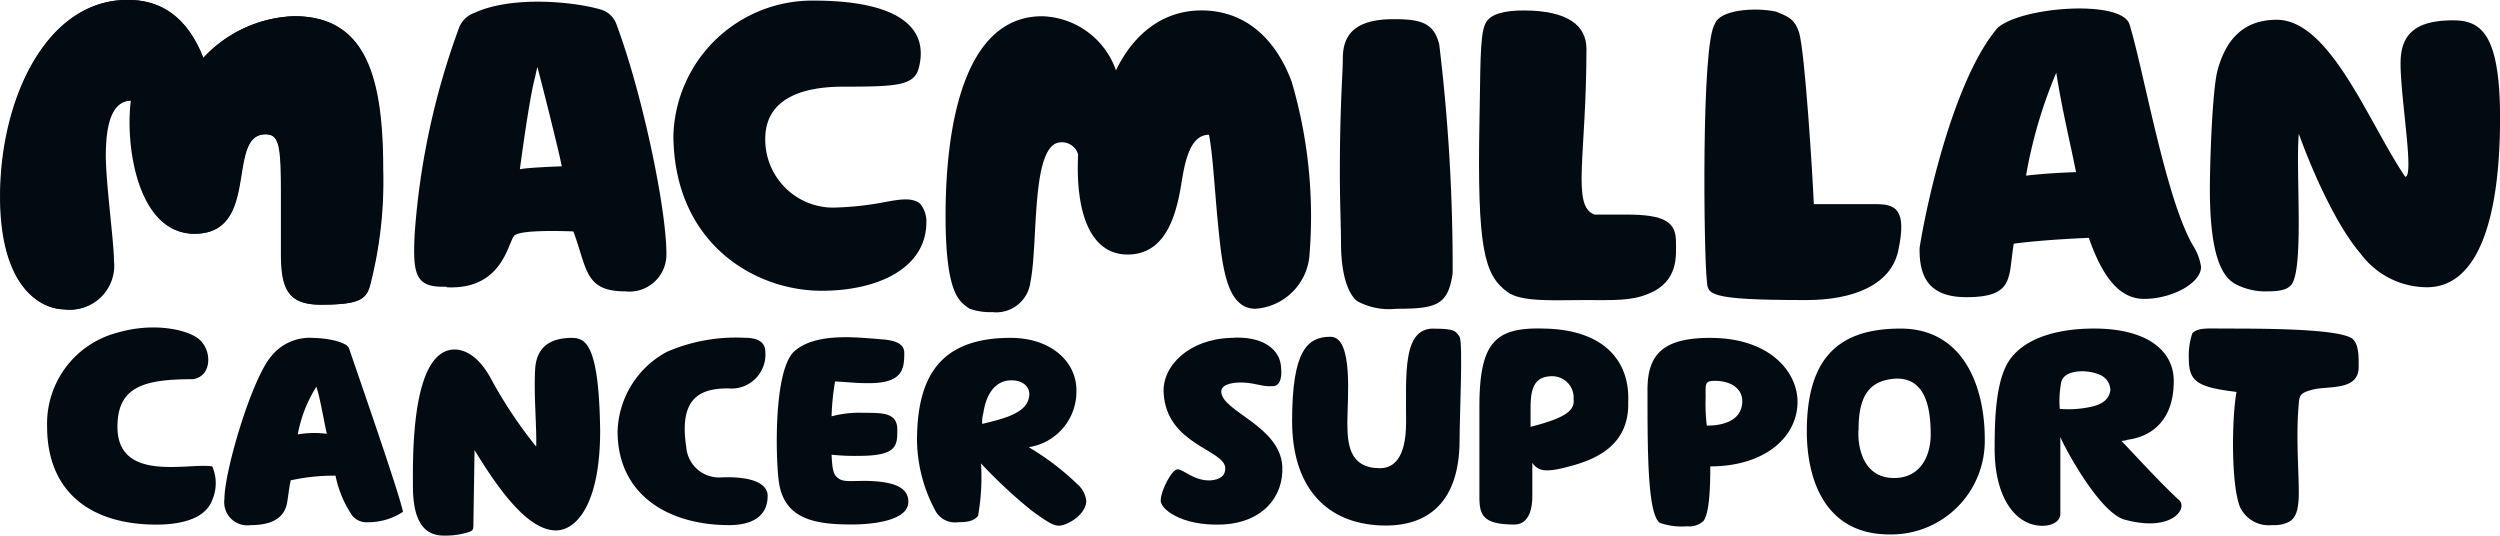
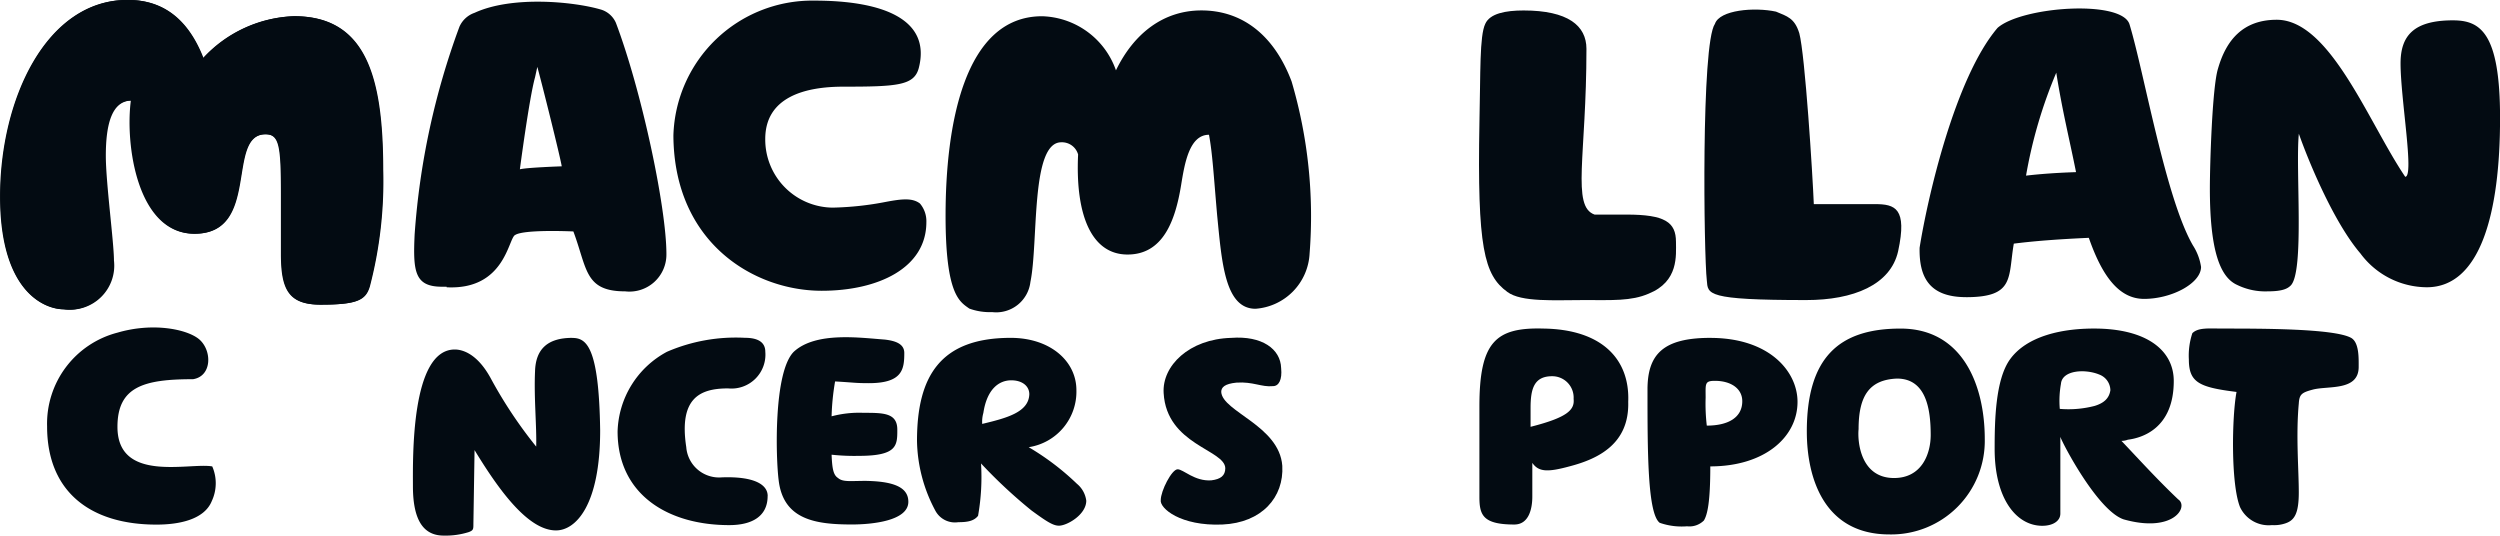
<svg xmlns="http://www.w3.org/2000/svg" width="168.105" height="36.014" viewBox="0 0 168.105 36.014">
  <g transform="translate(-85.2 -179.6)">
    <g transform="translate(85.2 179.6)">
      <g transform="translate(0 0)">
        <g transform="translate(0 0)">
          <g transform="translate(0 0)">
            <path d="M481.545,183.039c-2.659,0-3.519,1.056-3.519,2.894,0,2.385.938,7.625.313,7.625C475.875,189.921,473.294,183,469.7,183c-2.268,0-3.4,1.369-3.949,3.285-.391,1.251-.547,6.491-.547,8.055,0,4.223.7,5.983,1.838,6.491a4.3,4.3,0,0,0,2.073.43c1.017,0,1.329-.2,1.525-.391.938-.938.313-7.86.547-10.206.547,1.564,2.268,5.865,4.145,8.055a5.586,5.586,0,0,0,4.458,2.268c3.6,0,4.927-4.966,4.927-11.379,0-5.748-1.329-6.569-3.167-6.569" transform="translate(-316.608 -181.671)" fill="#030b12" fill-rule="evenodd" />
            <path d="M422.453,192.3a31.509,31.509,0,0,1,2.033-6.921c.391,2.5.9,4.536,1.329,6.687-1.212.039-2.346.117-3.363.235m-4.028,8.173c3.285,0,2.815-1.33,3.206-3.6,1.564-.2,3.324-.313,5.044-.391.9,2.581,2.033,4.106,3.715,4.106,1.877,0,3.832-1.056,3.832-2.151a3.669,3.669,0,0,0-.547-1.447c-1.838-3.167-3.285-11.653-4.262-14.859-.508-1.681-7.234-1.212-8.876.235-2.894,3.4-4.732,11.575-5.24,14.781-.039,1.955.626,3.324,3.128,3.324" transform="translate(-286.218 -180.491)" fill="#030b12" fill-rule="evenodd" />
            <path d="M341.433,200.326c.938.7,3.167.547,5.162.547,1.877,0,3.167.078,4.34-.43,2.033-.821,1.838-2.581,1.838-3.48,0-1.329-.743-1.838-3.324-1.838H347.3c-1.564-.547-.547-3.949-.547-11.144,0-1.564-1.251-2.581-4.223-2.581-1.212,0-2.268.2-2.581.9-.391.821-.313,3.285-.391,6.608-.156,8.446.313,10.284,1.877,11.418" transform="translate(-240.077 -180.696)" fill="#030b12" fill-rule="evenodd" />
            <path d="M384.665,182.832c-.313-1.017-.821-1.134-1.564-1.447-1.447-.313-3.793-.117-4.106.821-.938,1.33-.743,15.6-.547,17.244.078.938-.078,1.33,6.687,1.33,3.167,0,5.67-1.017,6.178-3.285.626-2.894-.2-3.167-1.564-3.167h-4.106c-.078-1.955-.587-10.05-.978-11.5" transform="translate(-263.679 -180.603)" fill="#030b12" fill-rule="evenodd" />
-             <path d="M319.2,182.9c-2.894,0-3.4,1.329-3.4,2.659,0,1.017-.2,3.089-.2,7.742,0,1.877.078,3.6.078,4.614,0,3.011.9,3.91,1.251,4.028a4.5,4.5,0,0,0,2.464.43c2.7,0,3.48-.235,3.793-2.385a124.789,124.789,0,0,0-.9-15.368c-.352-1.525-1.33-1.721-3.089-1.721" transform="translate(-225.506 -181.61)" fill="#030b12" fill-rule="evenodd" />
            <path d="M247.8,195.2c0-5.983,1.212-13.412,6.491-13.412a5.424,5.424,0,0,1,4.966,3.637c1.212-2.5,3.207-4.028,5.748-4.028,2.659,0,4.849,1.564,6.061,4.771a32.075,32.075,0,0,1,1.212,11.575,3.922,3.922,0,0,1-3.637,3.715c-2.072,0-2.268-3.167-2.581-6.3-.235-2.7-.313-4.145-.547-5.4-1.33,0-1.642,1.955-1.877,3.4-.391,2.385-1.212,4.653-3.6,4.653s-3.519-2.581-3.324-6.726a1.127,1.127,0,0,0-1.134-.821c-2.072,0-1.525,6.726-2.072,9.385a2.316,2.316,0,0,1-2.581,2.033,4.014,4.014,0,0,1-1.525-.235c-.665-.469-1.6-.938-1.6-6.257" transform="translate(-184.218 -180.696)" fill="#030b12" fill-rule="evenodd" />
            <path d="M89.462,200.4a2.963,2.963,0,0,0,3.324-3.285c0-1.212-.547-5.24-.547-7.039,0-2.19.43-3.715,1.76-3.715-.391,2.972.43,8.955,4.262,8.955,4.458,0,2.072-6.687,4.771-6.687.938,0,1.056.743,1.056,4.028v4.028c0,2.385.508,3.4,2.659,3.4,2.463,0,3.011-.313,3.285-1.212a28.029,28.029,0,0,0,.9-7.86c0-6.374-1.212-10.323-5.983-10.323a8.729,8.729,0,0,0-6.1,2.815c-1.056-2.7-2.776-3.91-5.083-3.91-5.474,0-8.564,6.687-8.564,13.217s3.089,7.586,4.262,7.586" transform="translate(-85.2 -179.6)" fill="#030b12" fill-rule="evenodd" />
            <path d="M434.926,241.291a7,7,0,0,1-2.346.2,6.451,6.451,0,0,1,.078-1.681c.078-.938,1.642-1.017,2.581-.626a1.146,1.146,0,0,1,.743,1.056C435.9,240.782,435.551,241.1,434.926,241.291Zm5.631,6.3c-1.525-1.447-2.894-2.972-3.832-3.949a1.2,1.2,0,0,0,.43-.078c.938-.117,3.089-.743,3.089-3.949,0-1.955-1.642-3.4-4.927-3.519-2.659-.078-4.966.547-6.061,2.033-1.017,1.369-1.056,4.223-1.056,6.061,0,3.324,1.447,5.162,3.206,5.162.7,0,1.212-.313,1.212-.821v-5.162c.117.391,2.5,4.966,4.262,5.553C440.2,249.854,441.261,248.095,440.557,247.586Z" transform="translate(-294.076 -213.997)" fill="#030b12" fill-rule="evenodd" />
            <path d="M166.912,237.7c-1.642,0-2.464.743-2.5,2.268-.078,1.76.117,3.715.078,5.044a30.119,30.119,0,0,1-3.089-4.653c-.938-1.681-1.955-1.877-2.385-1.877-2.972,0-2.815,7.351-2.815,9.189,0,2.464.821,3.324,2.072,3.324a5.135,5.135,0,0,0,1.681-.235c.313-.117.313-.2.313-.547l.078-4.966c1.642,2.7,3.6,5.4,5.474,5.4,1.329,0,2.972-1.681,2.972-6.726-.078-5.67-.938-6.217-1.877-6.217" transform="translate(-128.435 -214.981)" fill="#030b12" fill-rule="evenodd" />
            <path d="M104.366,247.6c-.508,1.212-2.151,1.564-3.715,1.564-4.419,0-7.351-2.19-7.351-6.608a6.321,6.321,0,0,1,4.731-6.3c2.385-.7,4.653-.235,5.474.43.9.743.9,2.5-.391,2.7-3.324,0-5.083.508-5.083,3.206,0,3.793,4.849,2.385,6.374,2.659a2.831,2.831,0,0,1-.039,2.346" transform="translate(-90.133 -213.888)" fill="#030b12" fill-rule="evenodd" />
            <path d="M201.489,248.33c0,1.369-1.056,1.955-2.581,1.955-4.145,0-7.508-2.072-7.508-6.3a6.273,6.273,0,0,1,3.324-5.357,11.658,11.658,0,0,1,5.24-.938c1.056,0,1.369.43,1.369.938a2.283,2.283,0,0,1-2.5,2.464c-1.877,0-3.324.626-2.815,3.949a2.211,2.211,0,0,0,2.385,2.033c2.151-.078,3.089.469,3.089,1.251" transform="translate(-149.872 -214.975)" fill="#030b12" fill-rule="evenodd" />
            <path d="M401.766,246.15c1.877,0,2.464-1.642,2.464-2.894,0-1.76-.313-3.793-2.268-3.793-1.838.078-2.581,1.134-2.581,3.4C399.3,243.686,399.5,246.15,401.766,246.15Zm6.1-2.62a6.292,6.292,0,0,1-6.413,6.413c-4.419,0-5.553-3.832-5.553-6.921,0-4.966,2.151-6.921,6.3-6.921C406.419,236.1,407.866,239.971,407.866,243.53Z" transform="translate(-274.406 -214.007)" fill="#030b12" fill-rule="evenodd" />
            <path d="M463.829,236.09c2.7,0,7.547,0,8.681.626.547.313.508,1.369.508,1.955,0,1.642-2.072,1.251-3.089,1.525-.743.2-.9.313-.938.938-.2,2.151,0,4.419,0,5.983,0,1.447-.313,1.877-.9,2.072a2.338,2.338,0,0,1-.9.117,2.128,2.128,0,0,1-2.151-1.212c-.626-1.564-.547-6.1-.235-7.742-2.5-.313-3.206-.626-3.206-2.19a4.759,4.759,0,0,1,.235-1.76c.391-.391,1.095-.313,1.994-.313" transform="translate(-314.416 -213.997)" fill="#030b12" fill-rule="evenodd" />
            <path d="M372.489,243.6a12.723,12.723,0,0,1-.078-1.877c0-.938-.078-1.134.626-1.134,1.056,0,1.838.508,1.838,1.369,0,1.095-.938,1.642-2.385,1.642m.235-5.9c-3.206,0-4.223,1.134-4.223,3.48,0,4.145,0,8.329.821,8.955a4.473,4.473,0,0,0,1.838.235,1.377,1.377,0,0,0,1.134-.391c.235-.391.43-1.212.43-3.637,3.637,0,5.865-1.955,5.865-4.34,0-2.033-1.877-4.3-5.865-4.3" transform="translate(-257.721 -214.981)" fill="#030b12" fill-rule="evenodd" />
-             <path d="M316.9,236.1c-2.073,0-1.838,3.011-1.838,6.3,0,2.5-.9,3.089-1.76,3.089-2.072,0-2.19-1.642-2.19-3.089,0-1.525.43-5.748-1.134-5.748s-2.581.938-2.581,5.67c0,4.223,2.072,6.726,5.67,7,3.167.235,5.592-1.251,5.592-5.748,0-1.642.235-6.491,0-6.921-.274-.391-.313-.547-1.76-.547" transform="translate(-220.513 -214.007)" fill="#030b12" fill-rule="evenodd" />
            <path d="M224.532,247.258c-.821,0-1.329.078-1.642-.2-.313-.2-.391-.626-.43-1.564a14.145,14.145,0,0,0,1.838.078c2.581,0,2.581-.7,2.581-1.76,0-1.134-.938-1.134-2.268-1.134a7.237,7.237,0,0,0-2.151.235,16.2,16.2,0,0,1,.235-2.346c1.329.078,1.369.117,2.268.117,2.268,0,2.385-.938,2.385-2.033,0-.626-.626-.821-1.33-.9-1.642-.117-4.614-.547-6.1.821-1.369,1.369-1.212,7.117-1.017,8.642.313,2.659,2.5,2.972,4.927,2.972,1.329,0,3.793-.235,3.793-1.525,0-.978-.978-1.408-3.089-1.408" transform="translate(-166.542 -214.919)" fill="#030b12" fill-rule="evenodd" />
-             <path d="M128.727,244.191a9.135,9.135,0,0,1,1.251-3.206c.235.7.43,1.877.7,3.167a6.53,6.53,0,0,0-1.955.039m1.017-6.491a3.315,3.315,0,0,0-2.776,1.212c-1.329,1.525-3.167,7.742-3.167,9.619a1.555,1.555,0,0,0,1.76,1.76c1.017,0,2.268-.235,2.464-1.564.078-.43.117-.938.235-1.447a13.359,13.359,0,0,1,3.011-.313,7.392,7.392,0,0,0,1.134,2.7,1.254,1.254,0,0,0,1.056.43,4.256,4.256,0,0,0,2.346-.7c-.235-1.251-3.519-10.636-3.637-11.027-.235-.43-1.564-.665-2.424-.665" transform="translate(-108.706 -214.981)" fill="#030b12" fill-rule="evenodd" />
            <path d="M247.28,243.487a2.17,2.17,0,0,1,.078-.743c.235-1.564,1.017-2.19,1.877-2.19.743,0,1.212.391,1.212.938-.039,1.212-1.525,1.6-3.167,1.994m3.128,1.564a3.777,3.777,0,0,0,3.206-3.832c0-1.955-1.76-3.519-4.419-3.519-4.732,0-6.3,2.581-6.3,6.921a10.241,10.241,0,0,0,1.251,4.731,1.493,1.493,0,0,0,1.525.743c.626,0,1.056-.078,1.33-.43a14.994,14.994,0,0,0,.2-3.519,33.253,33.253,0,0,0,3.4,3.167c1.017.743,1.447,1.017,1.838,1.017.547,0,1.838-.743,1.838-1.681a1.762,1.762,0,0,0-.626-1.134,17.4,17.4,0,0,0-3.246-2.464" transform="translate(-181.234 -214.981)" fill="#030b12" fill-rule="evenodd" />
            <path d="M343.041,242.7v-1.251c0-1.251.2-2.151,1.447-2.151a1.437,1.437,0,0,1,1.447,1.525c.078.743-.43,1.251-2.894,1.877m.821-6.608c-3.167-.078-4.262.9-4.262,5.24v6.061c0,1.212.2,1.877,2.346,1.877,1.017,0,1.212-1.134,1.212-1.877v-2.268c.43.626,1.056.626,2.5.235,1.955-.508,4.028-1.525,3.949-4.34.117-2.855-1.76-4.888-5.748-4.927" transform="translate(-240.122 -214)" fill="#030b12" fill-rule="evenodd" />
            <path d="M210.971,199.213c3.793,0,7.039-1.525,7.039-4.614a1.838,1.838,0,0,0-.43-1.251c-.508-.391-1.212-.313-2.268-.117a20.706,20.706,0,0,1-3.6.391,4.578,4.578,0,0,1-4.536-4.614c0-2.815,2.659-3.519,5.24-3.519,3.637,0,4.771-.078,5.083-1.251.821-3.167-2.19-4.536-7.039-4.536A9.34,9.34,0,0,0,201,188.772c.039,7.234,5.435,10.441,9.971,10.441" transform="translate(-155.719 -179.661)" fill="#030b12" fill-rule="evenodd" />
            <path d="M89.6,200.4a2.963,2.963,0,0,0,3.324-3.285c0-1.212-.547-5.24-.547-7.039,0-2.19.43-3.715,1.76-3.715-.391,2.972.43,8.955,4.223,8.955,4.458,0,2.072-6.687,4.771-6.687.938,0,1.056.743,1.056,4.028v4.028c0,2.385.508,3.4,2.659,3.4,2.463,0,3.011-.313,3.285-1.212a28.029,28.029,0,0,0,.9-7.86c0-6.374-1.212-10.323-5.983-10.323a8.729,8.729,0,0,0-6.1,2.815c-1.056-2.7-2.776-3.91-5.083-3.91-5.474,0-8.564,6.687-8.564,13.217s3.05,7.586,4.3,7.586" transform="translate(-85.261 -179.6)" fill="#030b12" fill-rule="evenodd" />
            <path d="M289.527,237.673c-2.815.078-4.653,1.877-4.536,3.715.2,3.48,4.106,3.793,4.145,5.044,0,.508-.313.743-.938.821-1.134.078-1.877-.743-2.268-.743s-1.134,1.447-1.134,2.072c-.078.547,1.33,1.76,4.145,1.642,2.659-.117,4.145-1.838,4.028-3.949-.2-2.7-4.028-3.637-4.106-4.966,0-.313.235-.547,1.017-.626,1.134-.078,1.681.313,2.464.235.391,0,.626-.43.547-1.212-.039-1.29-1.29-2.19-3.363-2.033" transform="translate(-206.745 -214.954)" fill="#030b12" fill-rule="evenodd" />
            <path d="M164.7,184.269c.313,1.134,1.525,5.983,1.642,6.687,0,0-2.346.078-2.815.2,0,0,.626-4.771,1.017-6.178Zm-6.1,14.82c3.949.2,4.145-3.324,4.614-3.519.626-.391,3.91-.235,3.91-.235.938,2.5.743,4.028,3.48,4.028a2.488,2.488,0,0,0,2.776-2.5c0-3.167-1.681-11.027-3.4-15.563a1.6,1.6,0,0,0-1.056-.9c-1.76-.508-5.9-.938-8.446.235a1.722,1.722,0,0,0-1.017.938,50.28,50.28,0,0,0-3.011,13.96c-.117,2.5,0,3.519,1.838,3.519h.313Z" transform="translate(-128.569 -179.772)" fill="#030b12" fill-rule="evenodd" />
          </g>
        </g>
      </g>
    </g>
  </g>
</svg>